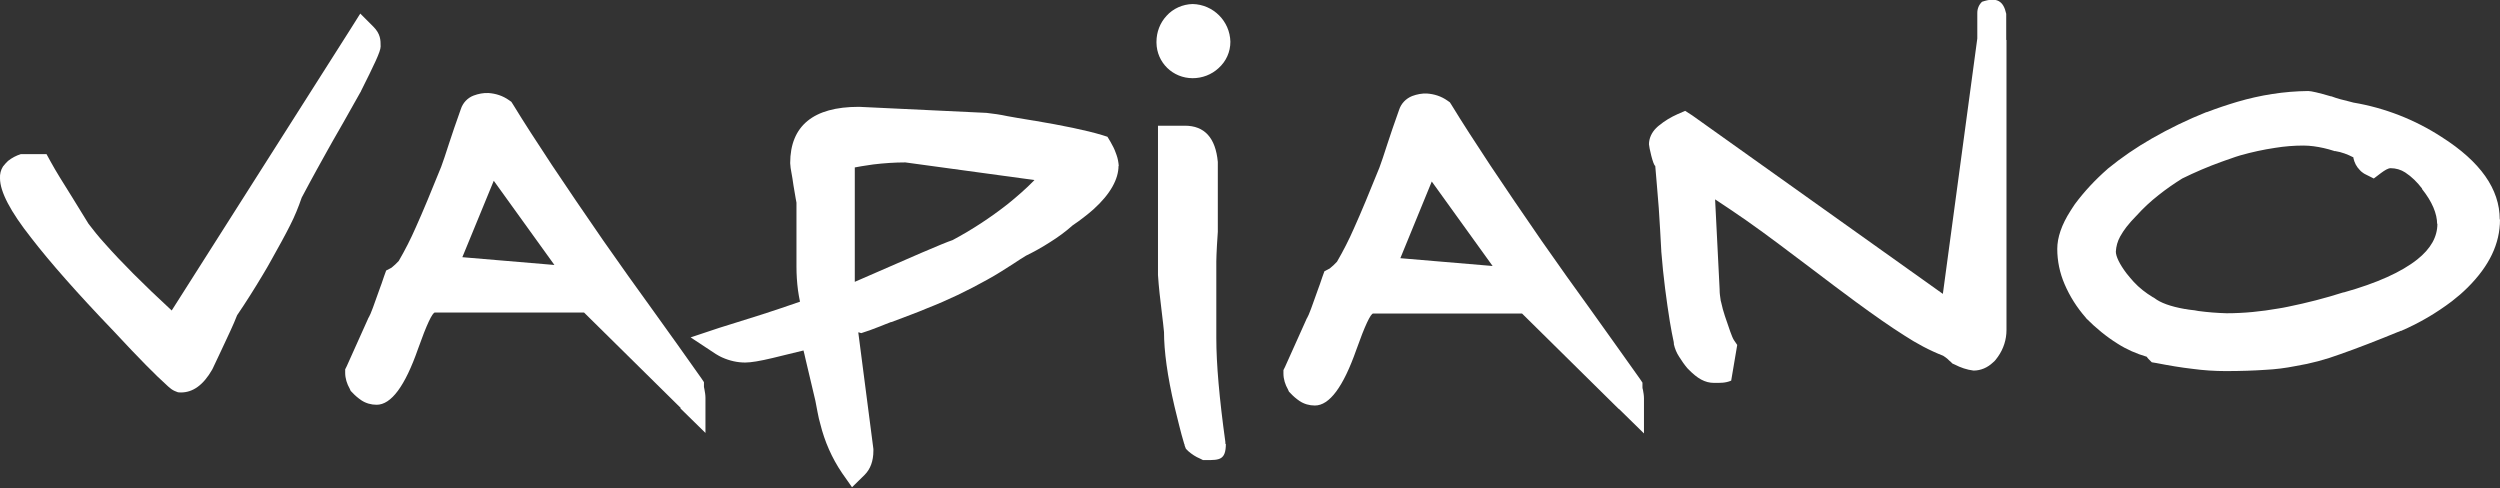
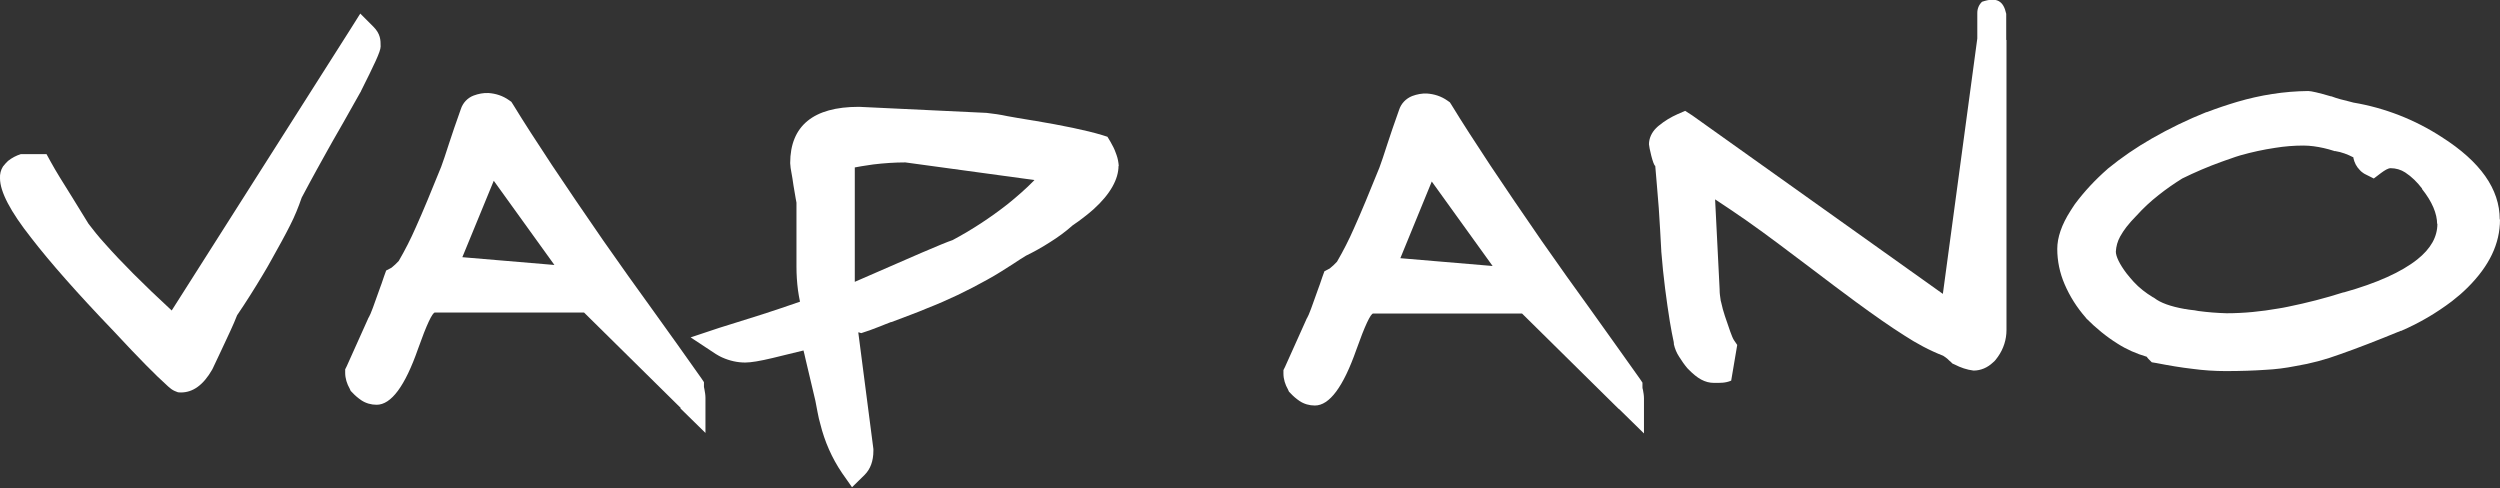
<svg xmlns="http://www.w3.org/2000/svg" id="Ebene_1" version="1.1" viewBox="0 0 994.4 194.1">
  <rect x="0" y="0" width="994.4" height="194.1" fill="#333333" stroke="none" />
  <defs>
    <style>
      .st0 {
        fill: #fff;
      }
    </style>
  </defs>
-   <path class="st0" d="M487.6,176.5c0,6.5-2.6,6.5-7.7,6.5h-1.4l-1.2-.6c-1.7-.7-3.2-1.7-4.6-2.9l-1-1-.5-1.3v-.4h-.1c-.8-2.7-1.5-5.2-2.1-7.7-.7-2.8-1.3-5.2-1.8-7.3h0c-2.9-12.3-4.2-22.3-4.2-29.7h0c-.2-2-.5-4.9-.9-8-.6-4.8-1.2-10-1.5-14.7v-59.4h10.7c7.8,0,12.2,4.8,13.1,14.4v27.8c-.6,8.5-.6,11.8-.6,11.8v30.5c0,10.2,1.2,24,3.6,41.3v.5c0,0,0,.3,0,.3h0Z" />
  <path class="st0" d="M151.4,18.5c0,2-2.6,7.3-7.9,17.9v.2c-.1,0-.1,0-.1,0-5.6,10-8.8,15.6-11,19.4-.6,1-.4.6,0,0h0l-1.8,3.2c-2.5,4.5-6.1,10.9-10.6,19.4-1.3,3.8-2.8,7.5-4.6,11-2,4-4.5,8.5-7.3,13.5h0c0,0-1.8,3.2-1.8,3.2-.9,1.5-1.5,2.5-1.9,3.2-3.1,5.2-6.5,10.6-10.1,15.9-1.4,3.7-3.7,8.4-6.3,14-1.4,2.9-3,6.3-3.4,7.2l-.2.4c-3.6,6.3-7.8,9.1-12.4,9.1-.6,0-1.3,0-1.8-.3h0c-.9-.3-1.8-.8-2.5-1.4h0c-.5-.4-1.1-.9-1.8-1.6-3.5-3.1-10.5-10.1-20.7-21.1h0c-14.5-15.1-25.4-27.5-32.8-37.1C4.1,84.1,0,76.2,0,70.9c-.1-1.6.3-3.3,1.2-4.7h0c.6-.8,1.3-1.5,2-2.2,1.5-1.2,3.2-2.1,5.1-2.7h10.2l1.7,3.1h0c1.9,3.5,4.9,8.3,8.6,14.2,2.2,3.5,4.6,7.5,6.4,10.4.9,1.2,1.9,2.4,2.9,3.7s2.3,2.7,3.8,4.4h0c6.2,7,14.9,15.8,26.4,26.4L139.4,11.6l3.9-6.2,5.2,5.2c2.9,2.9,2.9,5.4,2.9,7.8h0Z" />
-   <path class="st0" d="M460,16.6h0c0-3.8,1.4-7.5,4-10.3,2.6-2.9,6.4-4.6,10.4-4.7h0c8.2.2,14.8,6.8,15,15h0c0,4.1-1.7,7.8-4.7,10.5-2.8,2.6-6.5,4-10.3,4h0c-7.9,0-14.3-6.2-14.4-14.1,0-.1,0-.2,0-.4h0Z" />
  <path class="st0" d="M270.8,162.3l-38.5-38h-59.3c-1,0-3.3,4.8-6.7,14.4-5.2,14.9-10.7,22.3-16.5,22.3-2.2,0-4.3-.6-6.1-1.8-1.3-.9-2.5-1.9-3.5-3l-.7-.7-.4-.9c-1.1-1.9-1.8-4.1-1.8-6.3v-1.4l.6-1.2s3-6.7,8.4-18.7l.2-.5.2-.3h0c.7-1.1,2.1-5,4.6-12.1,1.1-3-.4,1.2,1.5-4.3l.8-2.2,2.1-1.1c1-.8,2-1.7,2.9-2.7,2.5-4.3,4.8-8.8,6.8-13.4,2.8-6.2,6.1-14.2,10.1-24.1h0c.7-1.8,1.8-5.2,3.1-9.2,1.2-3.7,2.7-8.1,4.7-13.7h0c.8-2.5,2.7-4.5,5.1-5.4,1.9-.7,3.9-1.1,5.9-1,2.9.2,5.7,1.1,8.1,2.8l1,.7.7,1.1c4.2,6.9,9.4,14.9,15.4,24,5.9,8.8,12.7,18.9,20.4,30h0c6.9,9.9,13.2,18.7,19.5,27.4,6.9,9.6,13.7,19.1,19.6,27.5l1,1.5v1.9s.1.5.2,1h0c.2,1.1.4,2.2.4,3.3v14l-10-9.8h0ZM220.6,105.5l-24.2-33.6-12.5,30.4,36.7,3.1h0Z" />
  <path class="st0" d="M643.9,162.7l-38.5-38h-59.2c-1,0-3.3,4.8-6.7,14.4-5.2,14.8-10.7,22.2-16.5,22.2-2.2,0-4.3-.6-6.1-1.8-1.3-.9-2.5-1.9-3.5-3l-.7-.7-.4-.9c-1.1-1.9-1.8-4.1-1.8-6.3v-1.4l.6-1.2s3-6.7,8.4-18.7l.2-.5.2-.3h0c.7-1.1,2.1-5,4.6-12.1,1.1-3-.4,1.2,1.5-4.3l.8-2.2,2.1-1.1c1-.8,2-1.7,2.9-2.7,2.5-4.3,4.8-8.8,6.8-13.4,2.8-6.2,6.1-14.2,10.1-24.1h0c.7-1.8,1.8-5.2,3.1-9.2,1.2-3.7,2.7-8.1,4.7-13.7h0c.8-2.5,2.7-4.5,5.2-5.5,1.9-.7,3.9-1.1,5.9-1,2.9.2,5.7,1.1,8.1,2.8l1,.7.7,1.1c4.2,6.9,9.4,14.9,15.4,24,5.9,8.8,12.7,18.9,20.4,30h0c6.9,9.9,13.2,18.7,19.5,27.4,6.8,9.6,13.7,19.1,19.6,27.5l1,1.5v1.9s0,.5.2,1h0c.2,1.1.4,2.2.4,3.3v14l-10-9.8h0ZM593.7,105.8l-24.2-33.6-12.5,30.5,36.7,3.1h0Z" />
  <path class="st0" d="M798.1,15.9v115.4c0,3.8-1.2,7.5-3.4,10.6h0c-.3.4-.6.8-.9,1.2h0c-.3.4-.7.8-1.1,1.1-2.1,2-4.8,3.2-7.7,3.2-2.6-.3-5.2-1.2-7.5-2.4l-.9-.4-.7-.7-.6-.5-.5-.5c-.6-.5-1.2-1-1.9-1.4-5.4-2.1-10.6-4.9-15.5-8.1-5.7-3.6-12.1-8.1-19.2-13.3h0c-6.1-4.5-11.7-8.7-17.2-12.9-8.8-6.6-17.5-13.3-26.5-19.6-4.3-3-8.5-5.8-12.3-8.3l1.8,35.8v.3c0,1.3.2,2.6.4,3.9,0,0,0,.4.2.9.4,1.9.9,3.7,1.5,5.5,1.7,5,2.8,8.4,3.6,9.6l1.3,1.9-2.4,14.2c-2.3,1-4.5.9-6.8.9-3.7,0-6.7-1.8-10.2-5.4l-.2-.2-.2-.2c-1.2-1.4-2.3-3-3.3-4.6-1-1.5-1.7-3.2-2.1-5v-.3c0,0,0-.1,0-.1,0-.5-.4-1.9-.8-4.1-.3-1.8-.6-3.2-.8-4.5-1.3-8.2-2.6-17.6-3.4-27.9v-.2c-.3-5.6-.6-11.1-1-17-.2-2.9-1.4-16.7-1.4-16.8-.9-.3-2.5-7.7-2.5-8.6h0c0-2.4,1.1-4.7,2.8-6.4.3-.3.7-.7,1.1-1,2.3-1.9,4.8-3.4,7.5-4.6l3-1.3,2.8,1.8,99.7,71,13.7-101.6c0-3.7,0-6.5,0-10.2,0-1.7.7-3.3,1.9-4.4,5.9-2,8.5-.3,9.6,4.8v10.4c.1,0,.1,0,.1,0ZM794.7,141.9h0ZM797.9,6.8h0Z" />
  <path class="st0" d="M444.9,66h0c0,5.1-3.1,11.1-10,17.3-1.1,1-2.5,2.1-3.9,3.2-1.4,1.1-2.8,2.1-4.3,3.1-2.8,2.5-5.8,4.7-9,6.7-3.1,2-6.3,3.8-9.6,5.4h0c-1.5.9-3.2,2-5,3.2-3,1.9-6.3,4.1-10.5,6.4-7.7,4.3-15.6,8.1-23.8,11.3-2.1.9-4.4,1.8-6.8,2.7-2.8,1.1-5.3,2-7.4,2.8h-.2c-1.5.6-2.9,1.1-4.3,1.7-2.5,1-5,1.9-7.5,2.7h0c-.7-.1-1.1-.5-1.2-.2l6,46.3v.5c0,0,0,.2,0,.2,0,4.1-1.2,7.3-3.5,9.6l-5,4.9-4-5.7c-4-5.9-6.9-12.5-8.6-19.4-.4-1.4-.8-3-1.1-4.7-.3-1.4-.6-3-.9-4.7h0c-1.3-5.5-2.8-11.8-3.9-16.5-.3-1.2-.5-2.4-.8-3.4-4.8,1.2-8.9,2.2-12.3,3-5,1.2-8.6,1.8-10.9,1.8-3.1,0-6.2-.7-9.1-2-.4-.2-.9-.4-1.4-.7s-.9-.5-1.2-.7h0l-10-6.6,11.4-3.8c1-.3,3.4-1.1,6.4-2,5.9-1.8,14.5-4.5,25.7-8.4-.3-1.5-.6-3.1-.8-4.6-.4-3.1-.6-6.2-.6-9.3v-25.5c0,0-.1-.6-.3-1.6h0c-.2-1.4-.6-3.4-.9-5.3h0c-.2-1.9-.6-3.7-.8-5-.3-1.3-.4-2.5-.5-3.8h0c0-14.9,9.3-22.4,27.2-22.4h.3l50.6,2.4h0c2.8.3,5.5.7,8.3,1.3,2.4.4,5.4,1,10.6,1.8h.1c11.2,1.9,20.6,3.8,26.9,5.7l2.2.7,1.2,2c.8,1.4,1.6,2.9,2.1,4.4.1.4.3.7.3.8h0c.5,1.4.8,2.9.9,4.5h0ZM411.4,71.6l-51.3-7c-4.2,0-8.5.3-12.7.8l-2,.3c-1.8.3-3.6.5-5.4.9v45.5c22.4-9.8,35-15.3,38.9-16.6,7.7-4.1,15-8.9,21.9-14.3,3.7-3,7.3-6.1,10.6-9.5h0ZM318.1,134.3s0,0,0,.1h0Z" />
  <path class="st0" d="M994.4,87.3c0,9.7-4.3,18.5-12.8,27h0c-1,1-2.1,2-3,2.8h0c-1.1.9-2.2,1.8-3.3,2.7-6.2,4.7-13,8.7-20.2,11.8h-.2c-9.5,3.9-17.5,7-24.1,9.3-5.7,2.1-11.6,3.7-17.7,4.7h0c-4,.8-8,1.3-12,1.5-4.4.3-9.6.5-15.8.5-4.4,0-8.9-.3-13.3-.9-4.4-.5-9.2-1.3-14.3-2.3l-1.8-.3-1.3-1.3c-.3-.3-.5-.6-.7-.9-4.1-1.2-8-2.9-11.6-5.2-4.5-2.8-8.6-6.2-12.4-10l-.3-.4c-3.5-4-6.3-8.4-8.4-13.3-1.9-4.4-2.9-9.2-2.9-14h0c0-4.5,1.7-9.6,5.3-15.2.6-1,1.2-1.8,1.7-2.6,3.8-5.1,8.1-9.7,12.9-13.9l.2-.2c5.5-4.5,11.4-8.5,17.5-12,7-4,14.2-7.5,21.7-10.5h.2c2-.8,4.1-1.5,6.1-2.2s4.1-1.3,6-1.9c9.2-2.7,18.6-4.2,28.2-4.3,1.2,0,4.2.7,9,2.1h.2c2.6,1,4.9,1.5,6.9,2l1.9.5c12.5,2.1,24.5,6.8,35.1,13.7h0c15.4,9.8,23.1,20.7,23.1,32.8h0ZM969.4,89.2c0-4.2-2-9-6-14v-.2c-1.9-2.5-4.1-4.7-6.7-6.4-1.7-1.1-3.7-1.7-5.8-1.7-1,0-2.3.8-3.8,1.9l-2.9,2.2-3.2-1.6h0c-.5-.2-.9-.5-1.3-.8-.4-.3-.8-.6-1.1-1h0c-1.3-1.3-2.1-2.9-2.5-4.7v-.3c-2.3-1.2-4.7-2.1-7.2-2.5h-.5c0-.1,0-.1,0-.1h-.1c-.9-.3-1.6-.5-2-.6s-1.2-.3-2-.5h0c-2.7-.6-5.4-1-8.1-1-3.7,0-7.5.3-11.2.9-4.7.7-9.3,1.7-13.9,3h0c-1.3.4-2.6.8-3.9,1.3s-2.5.8-3.7,1.3c-5.3,1.9-10.4,4.1-15.5,6.6-3.2,2-6.4,4.2-9.4,6.6-3.2,2.5-6.1,5.2-8.8,8.2l-.2.2h0c-1.4,1.4-2.6,2.8-3.8,4.3-.9,1.2-1.8,2.5-2.5,3.8h0c-1,1.8-1.6,3.9-1.7,6,0,1.8,1.4,4.9,4.3,8.7h0c.2.3.7.9,1.4,1.7h0c.5.6,1,1.1,1.4,1.6,2.2,2.4,4.8,4.4,7.6,6.1l.4.2.3.2c2.3,1.8,6.3,3.3,12,4.3h.2c.9.2,1.8.3,2.6.4h0c.6,0,1.5.2,2.6.4h0c3.7.5,7.5.8,11.3.9h0c6.9,0,13.8-.7,20.6-1.9,1.2-.2,2.5-.4,3.8-.7,7.4-1.5,14.8-3.4,22-5.7h.2c13.2-3.7,22.9-8.1,29.2-13.1,5.4-4.3,8-9,8-14.2h-.1Z" />
</svg>